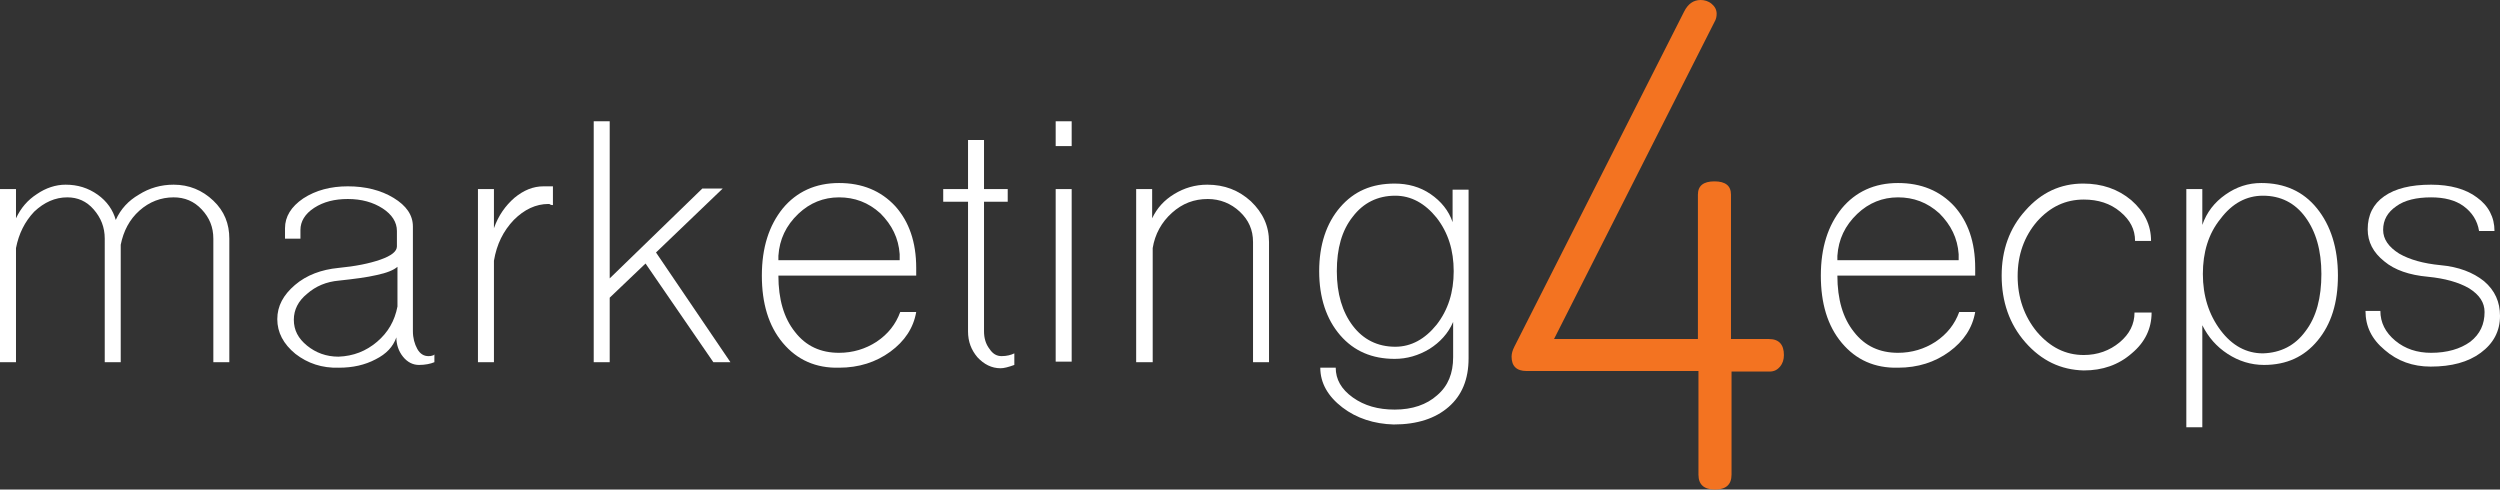
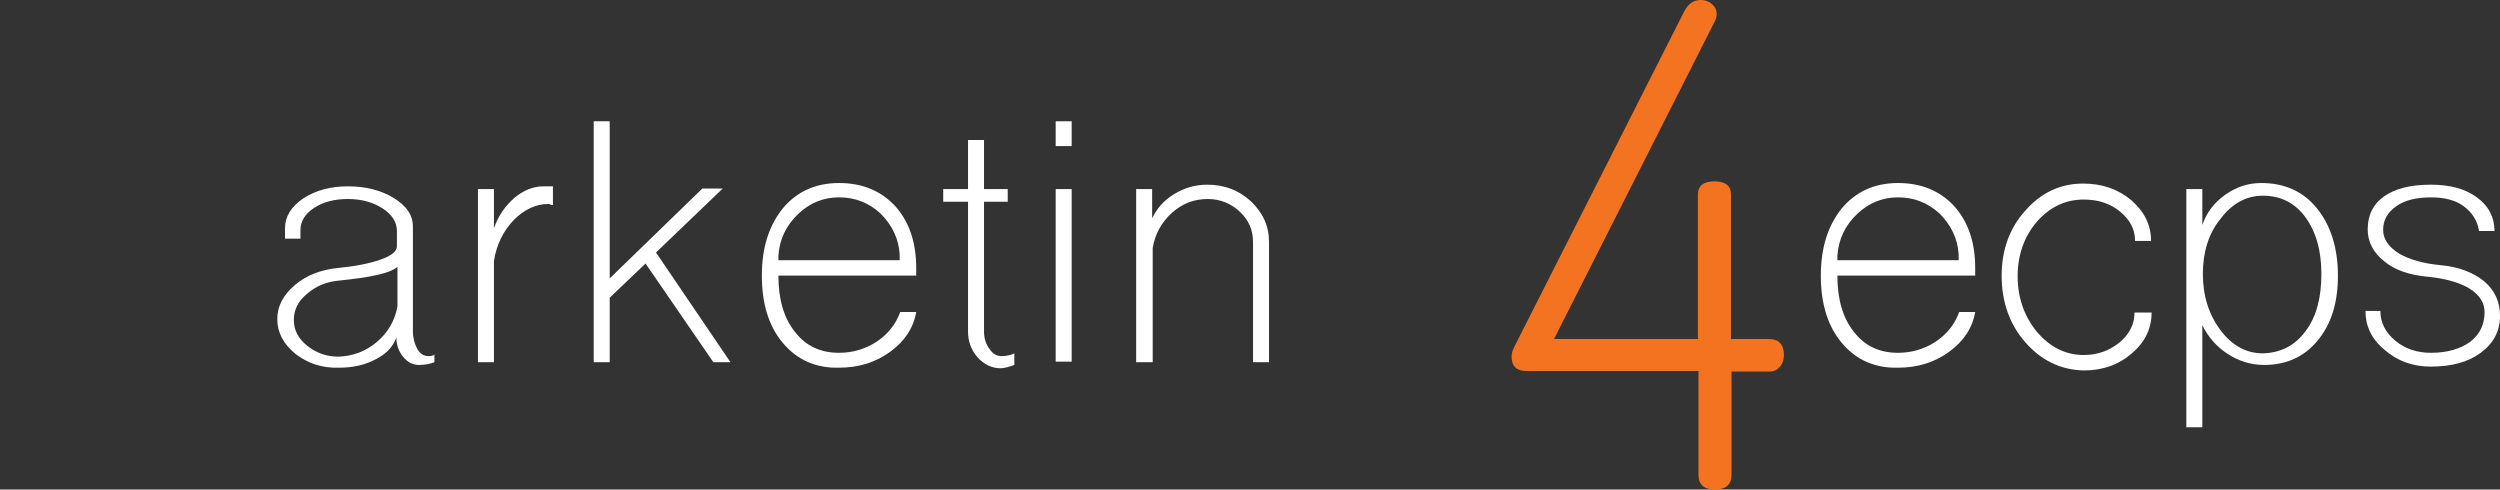
<svg xmlns="http://www.w3.org/2000/svg" version="1.1" id="Layer_1" x="0px" y="0px" style="enable-background:new 0 0 475 111;" xml:space="preserve" viewBox="10.7 11.2 453.5 88.8">
  <rect x="10.7" y="11.2" width="453.5" height="88.8" fill="#333333" stroke="none" />
  <style type="text/css">
	.st0{fill:#FFFFFF;}
	.st1{fill:#F37321;}
</style>
  <g>
-     <path class="st0" d="M10.7,76.9V45.5h2.9v5.3c0.9-1.9,2.1-3.3,3.8-4.4c1.6-1.1,3.4-1.7,5.2-1.7c2.2,0,4.1,0.6,5.8,1.8   c1.7,1.2,2.8,2.8,3.3,4.6c0.9-2,2.3-3.5,4.2-4.6c1.9-1.2,4-1.8,6.3-1.8c2.8,0,5.2,1,7.2,2.9c2,1.9,2.9,4.2,2.9,6.9v22.4h-2.9V54.5   c0-2.1-0.7-3.8-2.1-5.3c-1.4-1.5-3.1-2.2-5.1-2.2c-2.3,0-4.4,0.8-6.2,2.4c-1.8,1.6-2.9,3.7-3.4,6.2v21.3h-2.9V54.5   c0-2.1-0.7-3.8-2-5.3c-1.3-1.5-2.9-2.2-4.8-2.2c-2.2,0-4.2,0.9-6,2.6c-1.7,1.8-2.8,4-3.3,6.6v20.7H10.7z" />
    <path class="st0" d="M64.3,75.4c-2.2-1.8-3.3-3.9-3.3-6.3c0-2.4,1.1-4.4,3.2-6.2c2.1-1.8,4.8-2.8,7.9-3.1c3.1-0.3,5.6-0.8,7.6-1.5   c2-0.7,3-1.5,3-2.4v-2.8c0-1.6-0.9-3-2.6-4.1c-1.7-1.1-3.8-1.7-6.3-1.7c-2.4,0-4.4,0.5-6.1,1.6c-1.7,1.1-2.5,2.5-2.5,4v1.6h-2.8   v-1.9c0-2.1,1.1-3.9,3.3-5.4c2.3-1.5,5-2.2,8.1-2.2c3.2,0,6,0.7,8.3,2.1c2.3,1.4,3.5,3.1,3.5,5.2v19c0,1.2,0.3,2.3,0.8,3.2   c0.5,0.9,1.2,1.3,2,1.3c0.2,0,0.5,0,0.7-0.1c0.2,0,0.3-0.1,0.4-0.2v1.4c-0.7,0.3-1.7,0.5-2.8,0.5c-1.1,0-2.1-0.5-2.9-1.5   c-0.8-1-1.2-2.2-1.2-3.5c-0.6,1.7-1.8,3-3.8,4c-1.9,1-4.1,1.5-6.6,1.5C69.1,78,66.5,77.1,64.3,75.4z M79.1,73.2   c2-1.7,3.2-3.8,3.7-6.4v-7.2c-0.7,0.6-1.9,1.1-3.8,1.5c-1.7,0.4-4,0.7-6.8,1c-2.3,0.2-4.2,1-5.8,2.4c-1.6,1.3-2.4,2.9-2.4,4.7   c0,1.9,0.8,3.4,2.4,4.7c1.6,1.3,3.5,2,5.7,2C74.8,75.8,77.1,74.9,79.1,73.2z" />
    <path class="st0" d="M97.4,76.9V45.5h2.9v7.1c0.8-2.3,2.1-4.1,3.7-5.5c1.7-1.4,3.4-2.1,5.3-2.1h1.7v3.4c-0.1,0-0.3,0-0.5-0.1   c-0.1-0.1-0.2-0.1-0.3-0.1c-2.3,0-4.4,1-6.3,2.9c-1.9,2-3.1,4.4-3.6,7.4v18.4H97.4z" />
    <path class="st0" d="M118.4,76.9V33.2h2.9v28.5l16.8-16.3h3.7L129.7,57l13.5,19.9h-3.1L127.8,59l-6.5,6.2v11.7H118.4z" />
    <path class="st0" d="M152.7,73.4c-2.6-3.1-3.8-7.2-3.8-12.2c0-5.1,1.3-9.1,3.8-12.2c2.5-3,5.9-4.6,10.2-4.6c4.2,0,7.6,1.4,10.2,4.2   c2.5,2.8,3.8,6.5,3.8,11.2v1.4h-25c0,4.3,1,7.7,3,10.2c2,2.6,4.7,3.8,8,3.8c2.5,0,4.8-0.7,6.8-2c2.1-1.4,3.5-3.2,4.3-5.4h2.9   c-0.5,2.9-2.1,5.3-4.7,7.2c-2.6,1.9-5.7,2.9-9.3,2.9C158.7,78,155.3,76.5,152.7,73.4z M173.9,58.4v-1.1c-0.2-2.9-1.4-5.3-3.5-7.4   c-2.2-2-4.7-2.9-7.5-2.9c-2.8,0-5.3,1-7.4,3c-2.2,2.1-3.4,4.6-3.6,7.6v0.8H173.9z" />
    <path class="st0" d="M188,76c-1.1-1.3-1.7-2.8-1.7-4.7V47.8h-4.5v-2.3h4.5v-8.9h2.9v8.9h4.3v2.3h-4.3v23.5c0,1.2,0.3,2.3,1,3.2   c0.6,0.9,1.3,1.3,2.2,1.3c0.9,0,1.7-0.2,2.3-0.5v2.1c-1.1,0.4-1.9,0.6-2.5,0.6C190.6,78,189.2,77.3,188,76z" />
    <path class="st0" d="M202.2,33.2h2.9v4.5h-2.9V33.2z M202.2,76.9V45.5h2.9v31.3H202.2z" />
    <path class="st0" d="M216.8,76.9V45.5h2.9v5.3c0.9-1.9,2.2-3.3,4-4.4c1.8-1.1,3.8-1.7,6-1.7c3.1,0,5.7,1,7.9,3   c2.2,2.1,3.3,4.5,3.3,7.4v21.8H238V55.1c0-2.2-0.8-4-2.4-5.5c-1.6-1.5-3.6-2.3-5.8-2.3c-2.5,0-4.6,0.8-6.5,2.5   c-1.9,1.7-3.1,3.9-3.5,6.4v20.7H216.8z" />
-     <path class="st0" d="M254.2,85.1c-2.6-2-4-4.4-4-7.2h2.8c0,2.1,1,3.9,3.1,5.4c2.1,1.5,4.6,2.2,7.6,2.2c3.2,0,5.8-0.9,7.7-2.6   c2-1.7,2.9-4,2.9-6.9v-6.4c-0.9,2.1-2.4,3.7-4.3,4.9c-2,1.2-4.1,1.8-6.3,1.8c-4.1,0-7.4-1.4-9.9-4.3c-2.5-2.9-3.8-6.8-3.8-11.6   c0-4.8,1.3-8.7,3.8-11.6c2.5-2.9,5.7-4.3,9.9-4.3c2.4,0,4.6,0.6,6.5,1.9c1.9,1.3,3.3,3,4,5.1v-5.9h2.9v30.6c0,3.8-1.2,6.7-3.6,8.8   c-2.4,2.1-5.7,3.2-10,3.2C260,88.1,256.8,87.1,254.2,85.1z M271.3,70.1c2.1-2.7,3.1-5.9,3.1-9.7c0-3.8-1-7-3.1-9.7   c-2.1-2.6-4.6-4-7.5-4c-3.2,0-5.8,1.3-7.7,3.8c-2,2.5-2.9,5.8-2.9,9.9s1,7.4,2.9,9.9c1.9,2.5,4.5,3.8,7.7,3.8   C266.7,74.1,269.2,72.7,271.3,70.1z" />
    <path class="st1" d="M284.9,75.9c0-0.6,0.2-1.2,0.5-1.8l30.8-60.8c0.7-1.4,1.7-2.1,3-2.1c0.7,0,1.4,0.2,2,0.7   c0.6,0.5,0.9,1.1,0.9,1.8c0,0.5-0.1,1-0.4,1.5l-29.1,57.5h26.1V46.5c0-1.6,1-2.4,3-2.4c2,0,3,0.8,3,2.4v26.2h6.9   c1.8,0,2.7,1,2.7,2.9c0,0.8-0.2,1.5-0.7,2.1c-0.5,0.6-1.1,0.9-1.9,0.9h-6.9v18.7c0,1.8-1,2.7-3,2.7c-2,0-3-0.9-3-2.7V78.5h-31.2   C285.8,78.5,284.9,77.6,284.9,75.9z" />
    <path class="st0" d="M344.8,73.4c-2.6-3.1-3.8-7.2-3.8-12.2c0-5.1,1.3-9.1,3.8-12.2c2.5-3,5.9-4.6,10.2-4.6c4.2,0,7.6,1.4,10.2,4.2   c2.5,2.8,3.8,6.5,3.8,11.2v1.4h-25c0,4.3,1,7.7,3,10.2c2,2.6,4.7,3.8,8,3.8c2.5,0,4.8-0.7,6.8-2c2.1-1.4,3.5-3.2,4.3-5.4h2.9   c-0.5,2.9-2.1,5.3-4.7,7.2c-2.6,1.9-5.7,2.9-9.3,2.9C350.8,78,347.4,76.5,344.8,73.4z M366,58.4v-1.1c-0.2-2.9-1.4-5.3-3.5-7.4   c-2.2-2-4.7-2.9-7.5-2.9c-2.8,0-5.3,1-7.4,3c-2.2,2.1-3.4,4.6-3.6,7.6v0.8H366z" />
    <path class="st0" d="M378.1,73.3c-2.9-3.3-4.3-7.4-4.3-12.1c0-4.6,1.4-8.6,4.3-11.8c2.9-3.3,6.4-4.9,10.5-4.9c3.4,0,6.3,1,8.7,3   c2.4,2.1,3.6,4.5,3.6,7.4h-2.9c0-2.1-0.9-3.8-2.7-5.3c-1.8-1.5-4-2.2-6.6-2.2c-3.3,0-6.1,1.3-8.5,4c-2.3,2.7-3.5,6-3.5,9.9   c0,3.9,1.2,7.3,3.5,10.1c2.4,2.8,5.2,4.2,8.5,4.2c2.5,0,4.7-0.8,6.5-2.3c1.8-1.5,2.7-3.3,2.7-5.4h3.1c0,2.9-1.2,5.4-3.6,7.4   c-2.4,2.1-5.3,3.1-8.7,3.1C384.5,78.3,381,76.6,378.1,73.3z" />
    <path class="st0" d="M407.3,88.6V45.5h2.9V52c0.8-2.3,2.2-4.1,4.2-5.5c2-1.4,4.1-2.1,6.5-2.1c4.2,0,7.6,1.5,10.1,4.6   c2.5,3.1,3.8,7.2,3.8,12.2c0,4.9-1.2,8.8-3.7,11.8c-2.4,2.9-5.6,4.4-9.7,4.4c-2.4,0-4.6-0.7-6.6-2c-2-1.3-3.5-3-4.6-5.2v18.5H407.3   z M428.9,71.3c2-2.6,2.9-6.1,2.9-10.4c0-4.3-1-7.7-2.9-10.3c-1.9-2.6-4.5-3.9-7.7-3.9c-3,0-5.6,1.4-7.7,4.2   c-2.2,2.7-3.2,6.1-3.2,10c0,4,1.1,7.4,3.2,10.2c2.1,2.8,4.7,4.2,7.7,4.2C424.4,75.2,427,73.9,428.9,71.3z" />
    <path class="st0" d="M443.3,74.7c-2.4-2-3.5-4.3-3.5-7.1h2.7c0,2.1,0.9,3.9,2.7,5.4c1.8,1.5,4,2.2,6.5,2.2c2.9,0,5.3-0.7,7.1-2   c1.8-1.4,2.6-3.2,2.6-5.4c0-1.7-0.9-3.1-2.8-4.3c-1.9-1.1-4.4-1.8-7.5-2.1c-3.3-0.3-6-1.2-7.9-2.8c-2-1.6-3-3.5-3-5.8   c0-2.6,1-4.6,3-6c2-1.4,4.8-2.1,8.5-2.1c3.5,0,6.3,0.8,8.3,2.3c2.1,1.5,3.2,3.6,3.2,6.1h-2.8c-0.3-1.9-1.3-3.4-2.8-4.5   c-1.5-1.1-3.5-1.6-5.9-1.6c-2.6,0-4.8,0.5-6.3,1.6c-1.6,1.1-2.4,2.5-2.4,4.3c0,1.7,1,3.1,2.9,4.3c1.9,1.1,4.4,1.8,7.5,2.1   c3.3,0.3,5.9,1.3,7.9,2.9c2,1.7,2.9,3.8,2.9,6.3c0,2.8-1.2,5-3.5,6.7c-2.3,1.7-5.3,2.5-9.1,2.5C448.4,77.7,445.6,76.7,443.3,74.7z" />
  </g>
</svg>